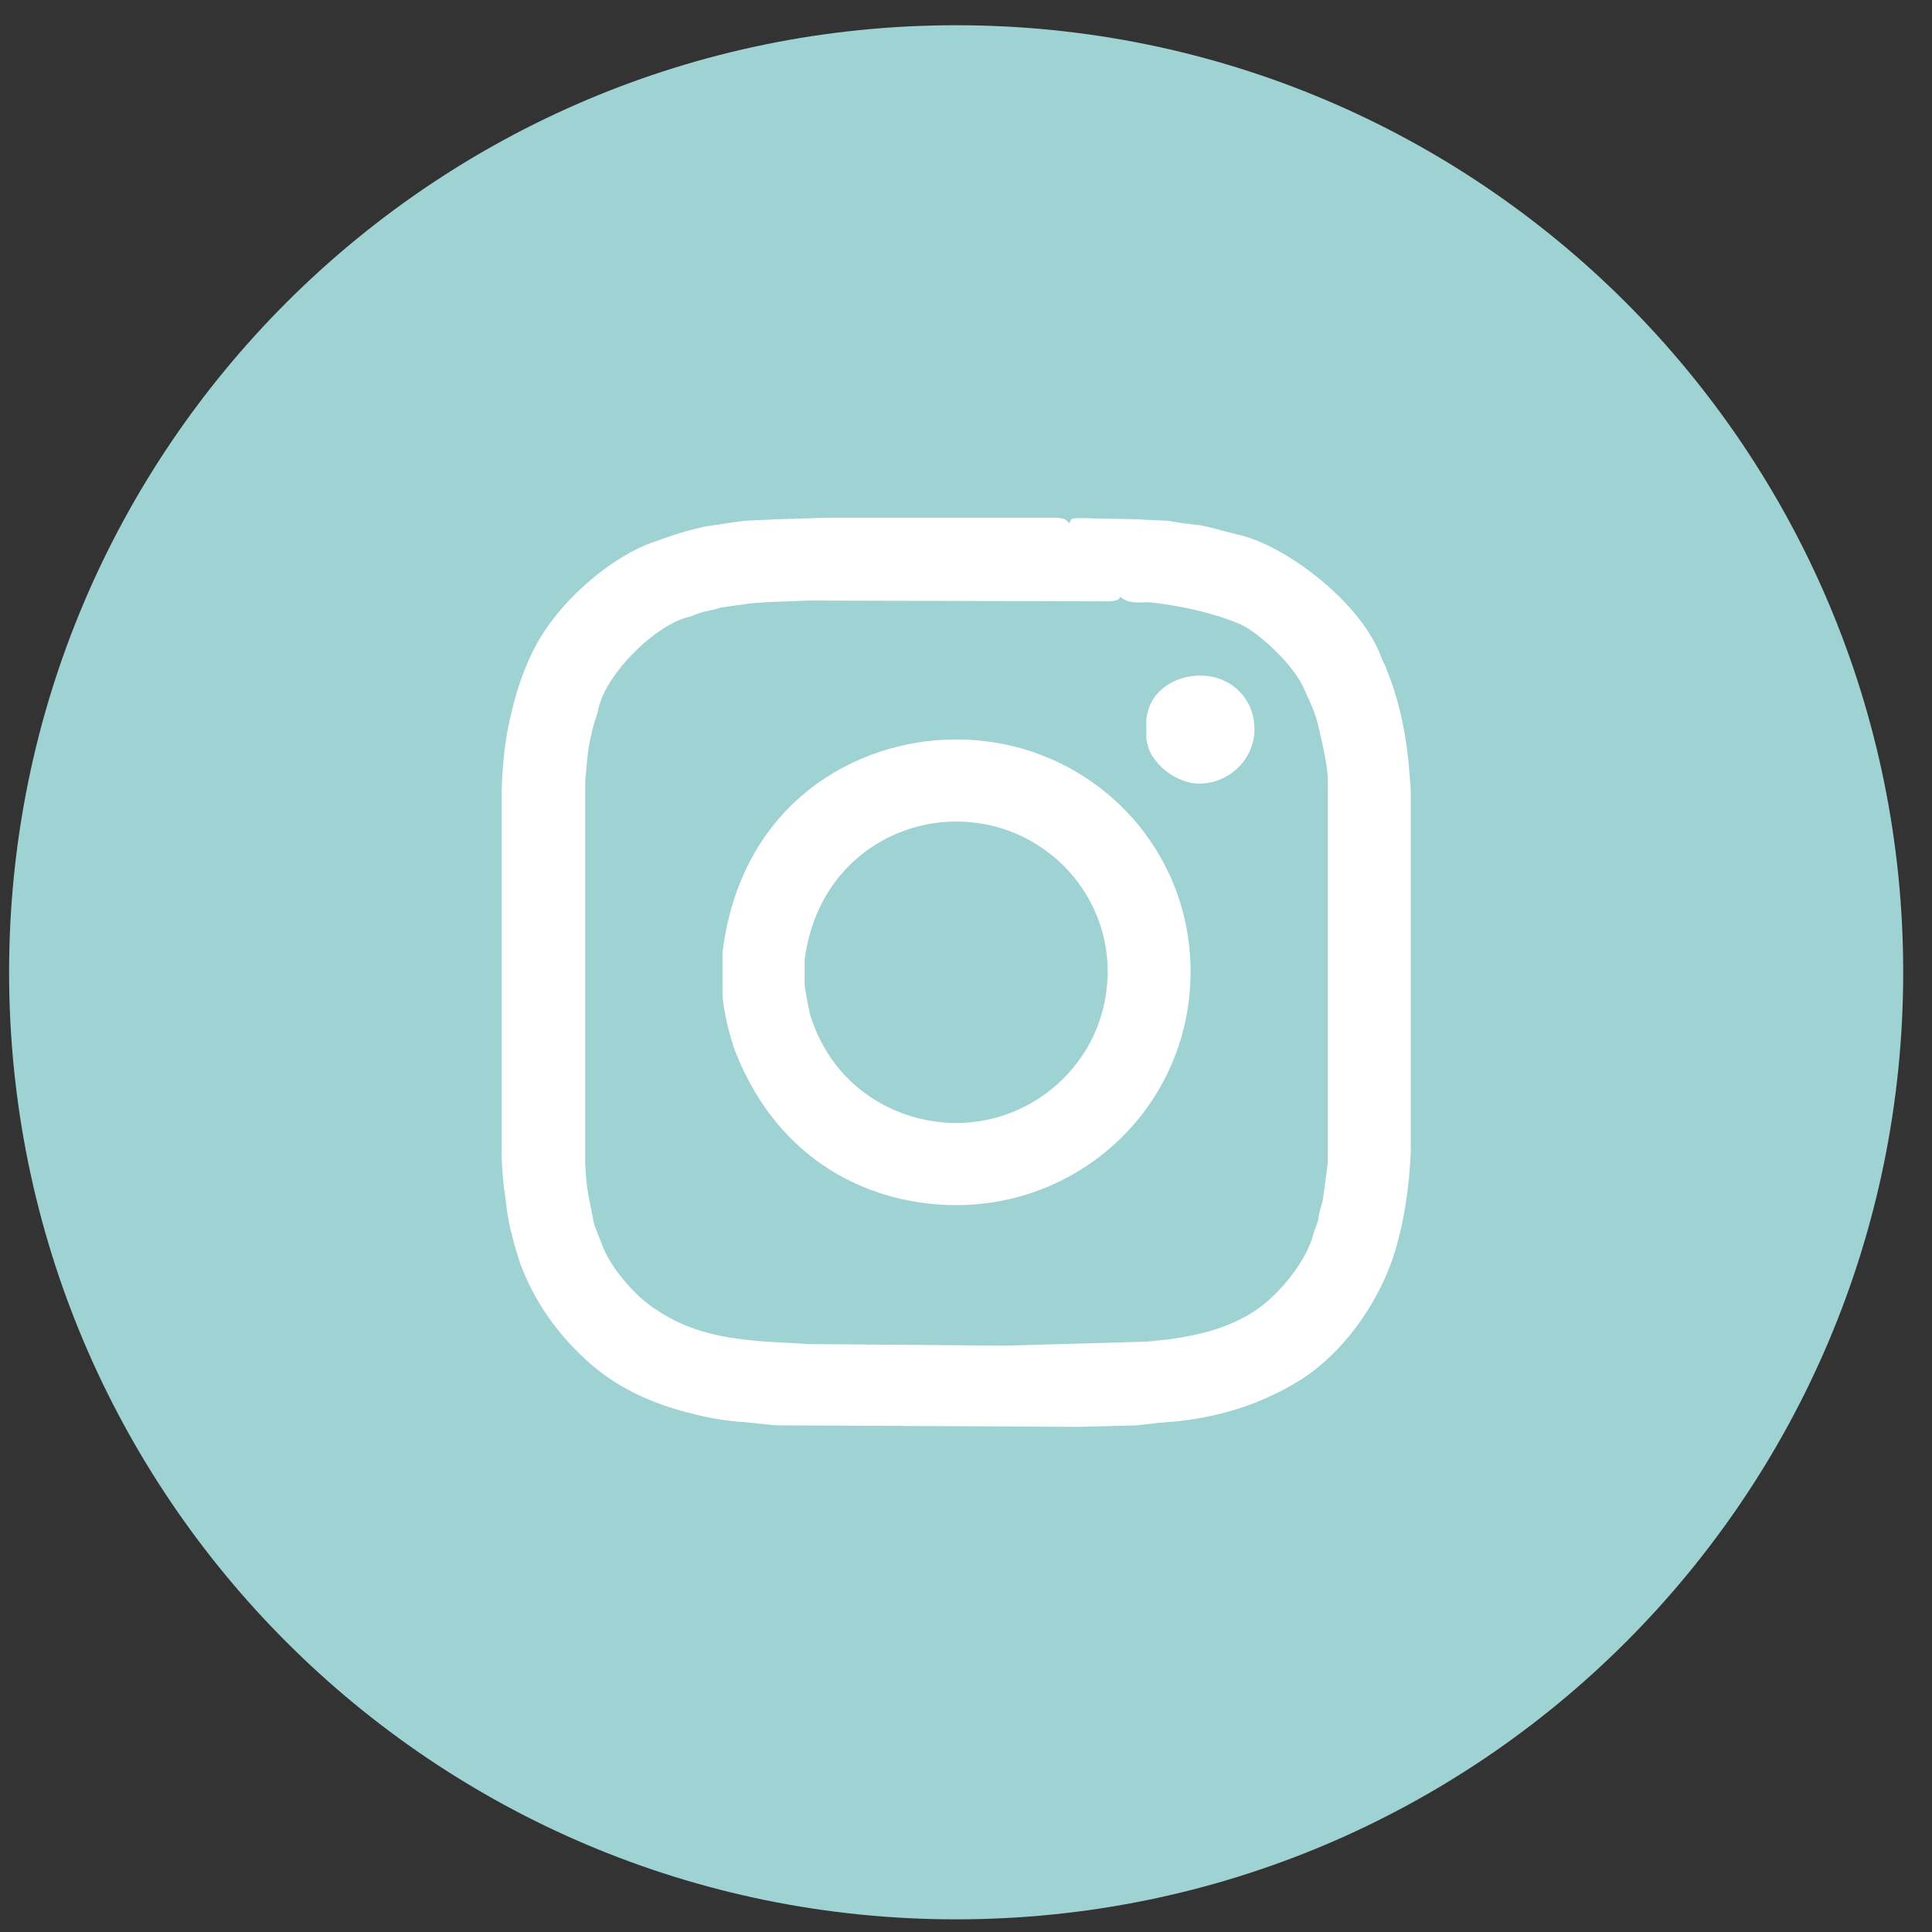
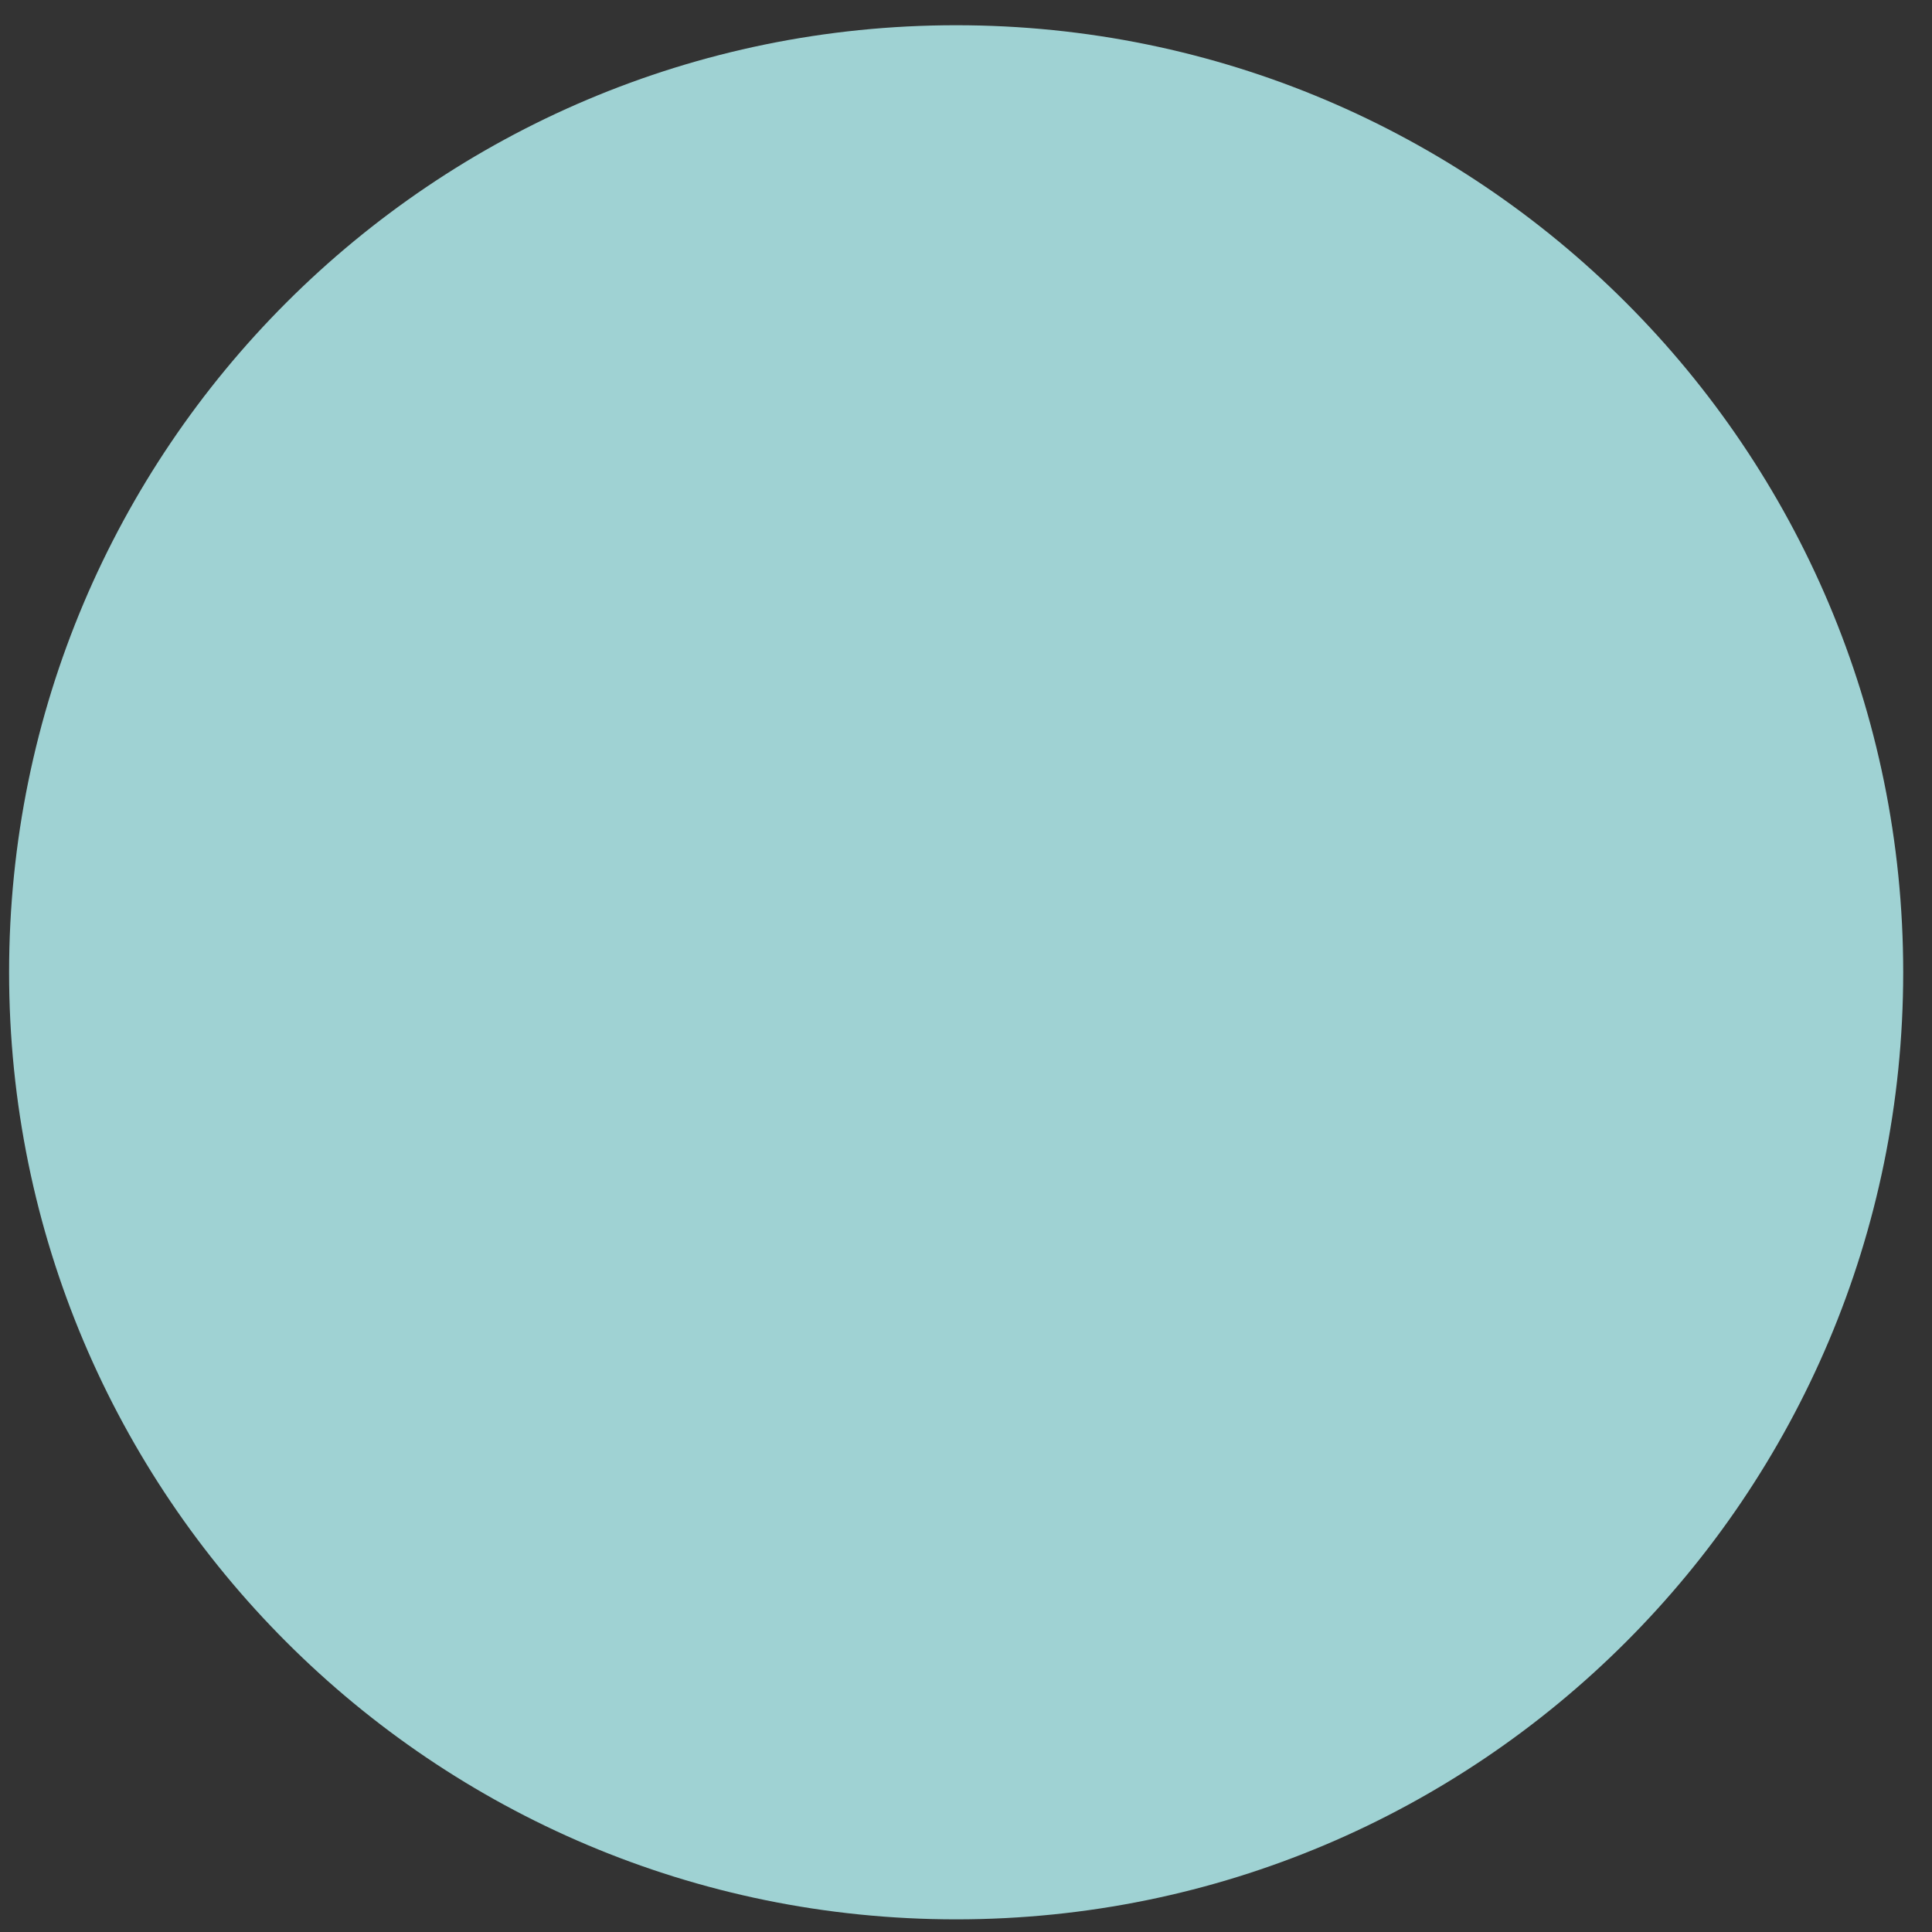
<svg xmlns="http://www.w3.org/2000/svg" version="1.1" x="0px" y="0px" width="50px" height="50px" viewBox="-0.24 -0.666 51 51" enable-background="new -0.24 -0.666 51 51" xml:space="preserve">
  <rect x="-0.24" y="-0.666" width="51" height="51" fill="#333333" stroke="none" />
  <defs>
</defs>
  <path fill-rule="evenodd" clip-rule="evenodd" fill="#9FD2D3" d="M0,25C0,11.188,11.187,0,25,0c13.813,0,25,11.188,25,25  S38.813,50,25,50C11.187,50,0,38.813,0,25z" />
-   <path fill-rule="evenodd" clip-rule="evenodd" fill="#FFFFFF" d="M29,24.979c0,2.25-1.834,4-4,4c-1.48,0-3.23-0.854-3.854-2.854  c-0.063-0.271-0.146-0.751-0.146-0.791v-0.668c0.313-2.396,2.188-3.646,4.001-3.646C27.229,21.021,29,22.813,29,24.979z   M31.188,24.979c0,3.459-2.792,6.167-6.188,6.167c-2.188,0-4.667-1.085-5.834-4.063c-0.125-0.333-0.334-1.125-0.334-1.563v-1.041  c0.479-3.917,3.5-5.626,6.168-5.626C28.438,18.854,31.188,21.582,31.188,24.979z M32.875,18.583c0,0.813-0.688,1.437-1.459,1.437  c-0.458,0-1.084-0.332-1.333-0.916c-0.021-0.083-0.063-0.228-0.063-0.271v-0.5c0.084-0.812,0.813-1.166,1.418-1.166  C32.25,17.167,32.875,17.77,32.875,18.583z M30.083,15.23c0.75,0.081,1.624,0.248,2.416,0.582c0.542,0.25,1.417,1.104,1.667,1.668  c0.146,0.312,0.291,0.623,0.375,0.936c0.083,0.375,0.271,1.083,0.271,1.543v10.063c-0.042,0.313-0.084,0.624-0.125,0.936  c-0.021,0.146-0.105,0.354-0.125,0.543c-0.021,0.145-0.105,0.291-0.146,0.458c-0.166,0.627-0.854,1.542-1.563,2  s-1.5,0.624-2.229,0.73l-0.605,0.061l-3.749,0.106l-5.167-0.043l-1.125-0.063c-0.313-0.021-0.646-0.061-0.938-0.104  c-0.625-0.104-1.271-0.291-1.875-0.688c-0.646-0.374-1.334-1.229-1.521-1.792c-0.063-0.167-0.126-0.312-0.188-0.479  c-0.042-0.145-0.063-0.312-0.104-0.498C15.312,31,15.27,30.77,15.25,30.604c-0.021-0.188-0.042-0.521-0.042-0.563V19.959  c0.042-0.418,0.062-0.875,0.167-1.25c0.041-0.252,0.145-0.459,0.188-0.688c0.208-0.917,1.52-2.229,2.437-2.417  c0.104-0.04,0.188-0.083,0.292-0.105c0.125-0.041,0.313-0.062,0.479-0.124c0.167-0.021,0.417-0.063,0.604-0.084  c0.208-0.04,0.416-0.04,0.604-0.061l1.125-0.043l8,0.021c0.021-0.021,0.188,0,0.229-0.124C29.541,15.291,29.875,15.23,30.083,15.23z   M27.666,13c0.125,0.021,0.209,0,0.313,0.146c0.041-0.064,0.063-0.126,0.125-0.126c0.188-0.021,0.521,0,0.563,0l1.104,0.021  c0.271,0.021,0.563,0.021,0.834,0.041c0.229,0.043,0.5,0.085,0.75,0.105c0.313,0.041,0.688,0.167,1.042,0.25  c1.25,0.251,3.313,1.793,3.833,3.27c0.021,0.063,0.104,0.188,0.146,0.334c0.313,0.771,0.479,1.583,0.563,2.376  c0.021,0.249,0.062,0.729,0.062,0.813v9.519c-0.041,0.897-0.166,1.836-0.458,2.751c-0.333,1.001-1.104,2.356-2.375,3.211  c-1.104,0.708-2.229,1.019-3.333,1.144c-0.354,0.021-0.729,0.064-1.083,0.105L28.229,37l-8-0.041l-0.813-0.084  c-0.375-0.021-0.791-0.083-1.146-0.166c-0.916-0.21-1.937-0.544-2.854-1.313c-0.979-0.834-1.584-1.793-1.916-2.688  c-0.084-0.25-0.167-0.521-0.23-0.792c-0.104-0.354-0.145-0.771-0.187-1.104C13.021,30.479,13,29.834,13,29.771v-9.541  c0.021-0.688,0.083-1.354,0.25-2.041c0.166-0.73,0.457-1.605,0.979-2.336c0.709-0.999,1.813-1.851,2.709-2.185l0.604-0.21  c0.25-0.083,0.563-0.167,0.854-0.229c0.313-0.041,0.668-0.104,1.021-0.146c0.25-0.021,0.541-0.021,0.813-0.041L21.645,13H27.666z" />
</svg>